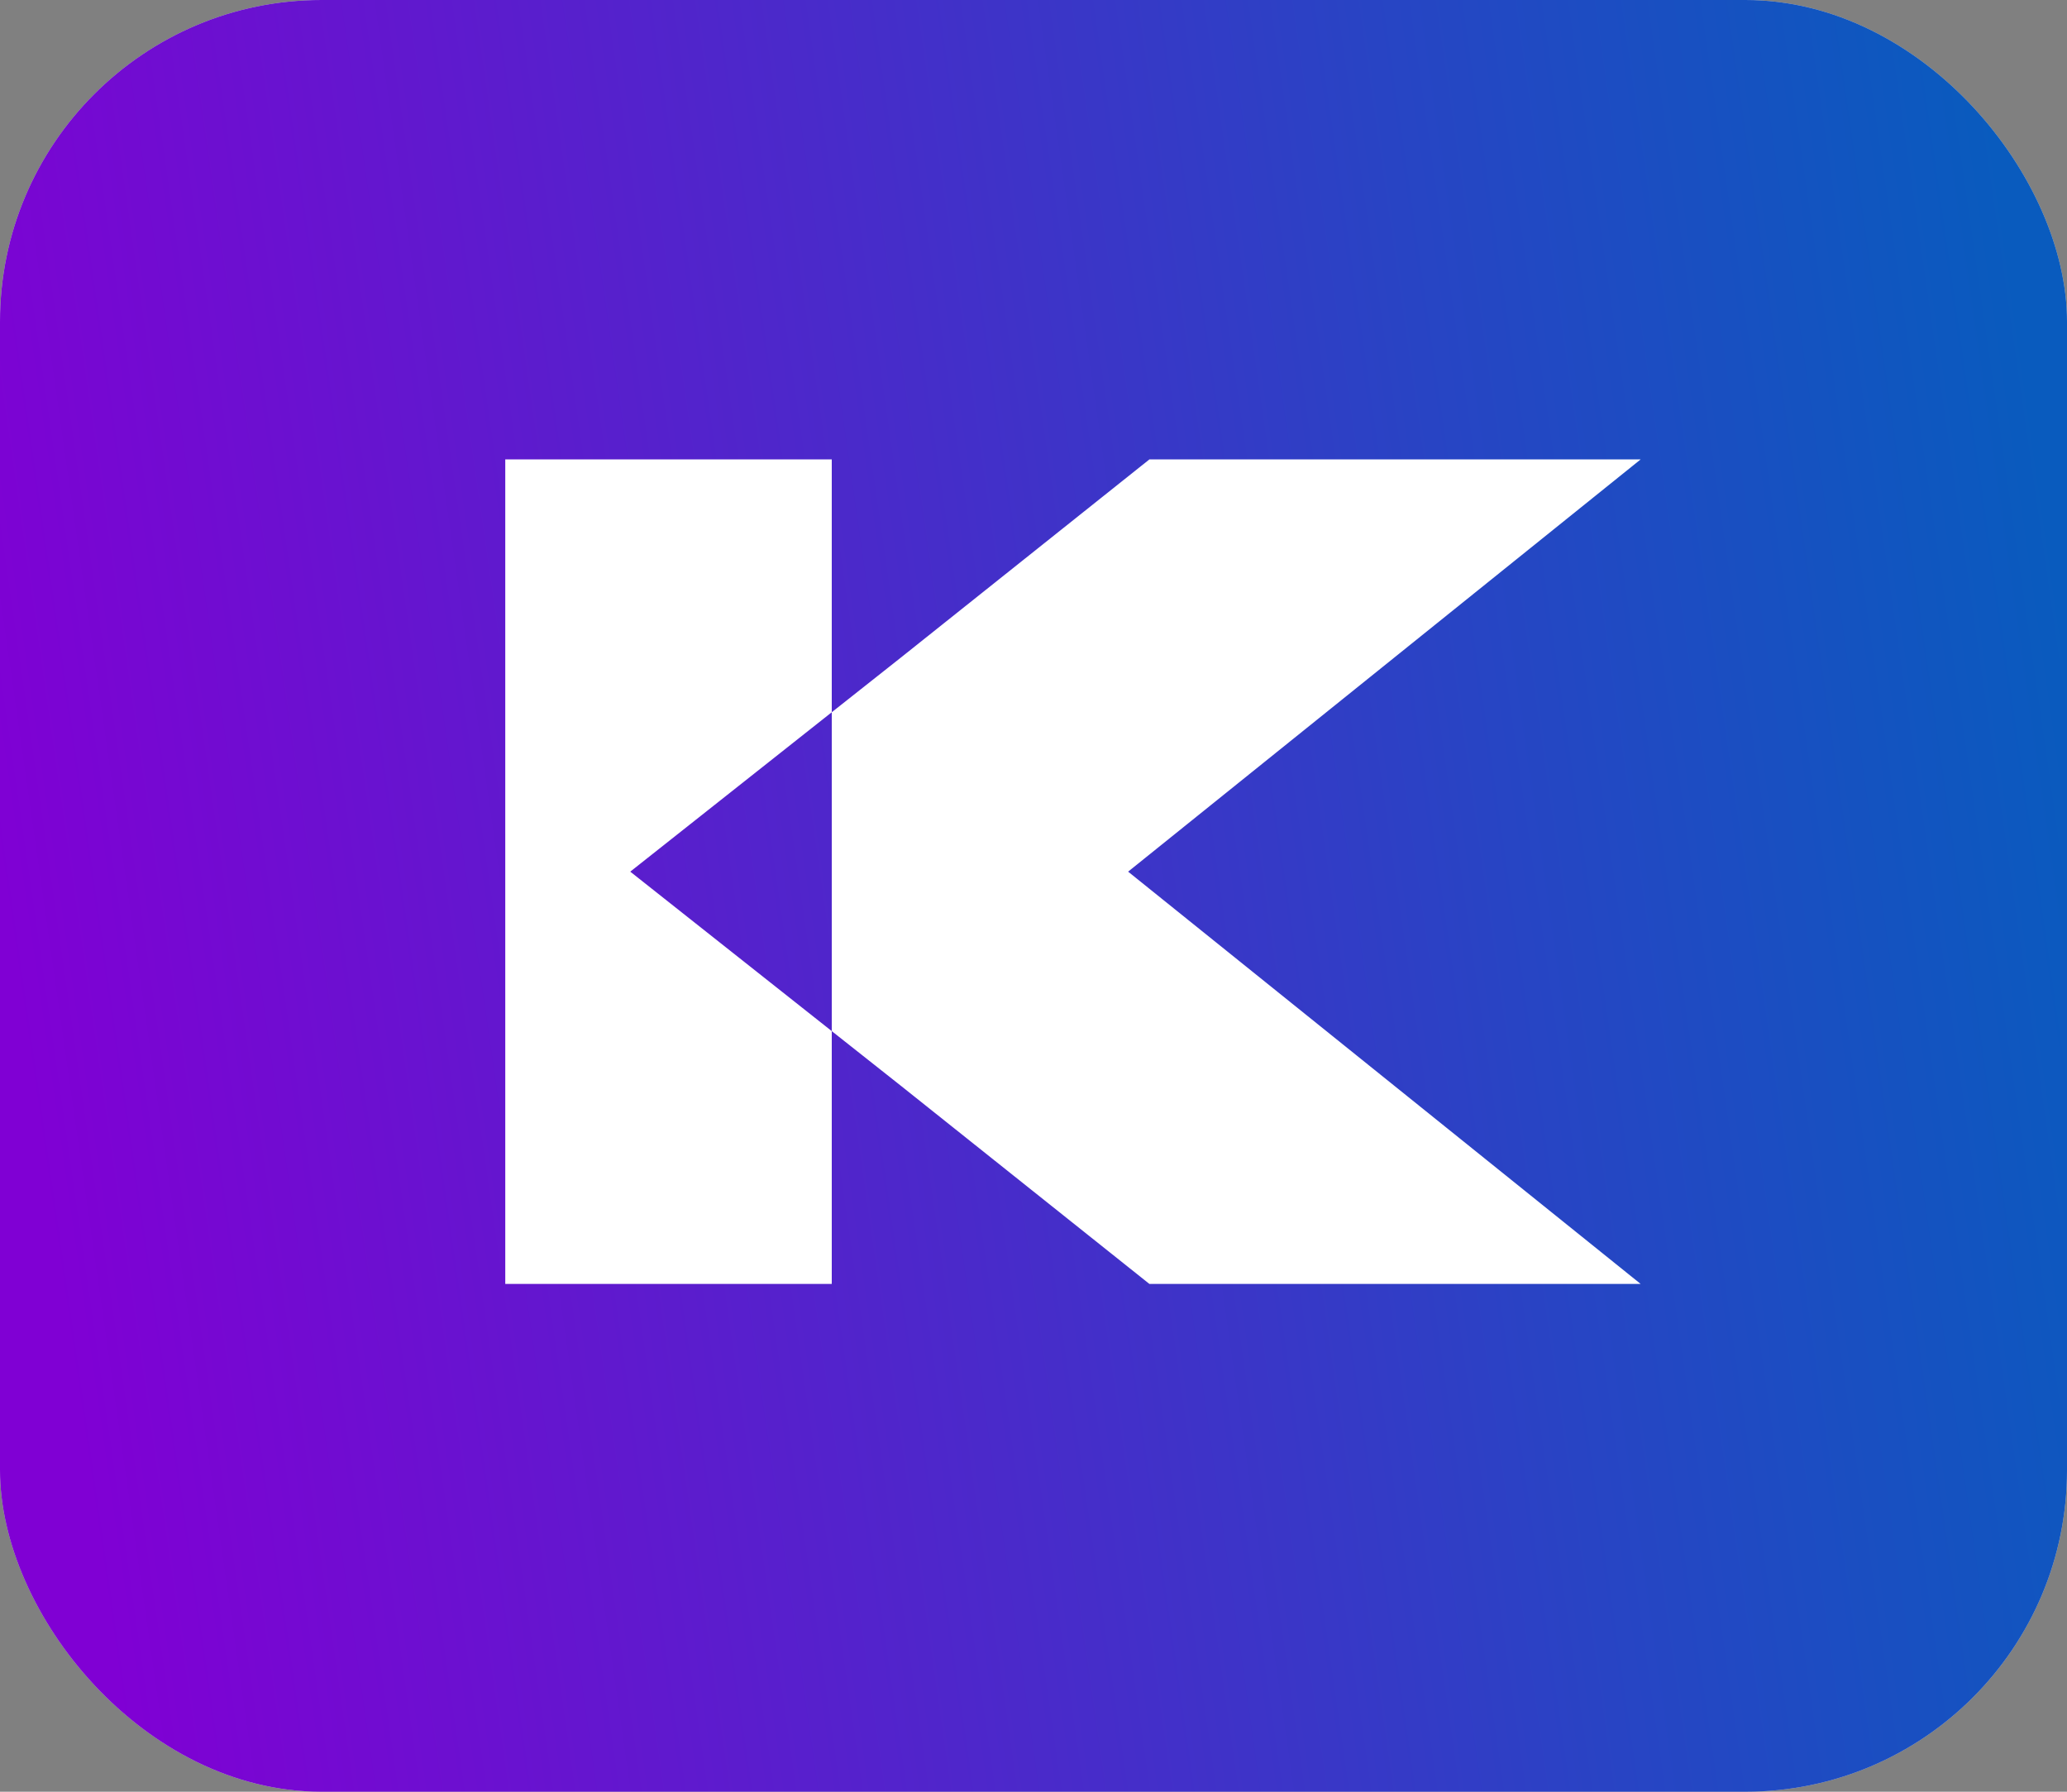
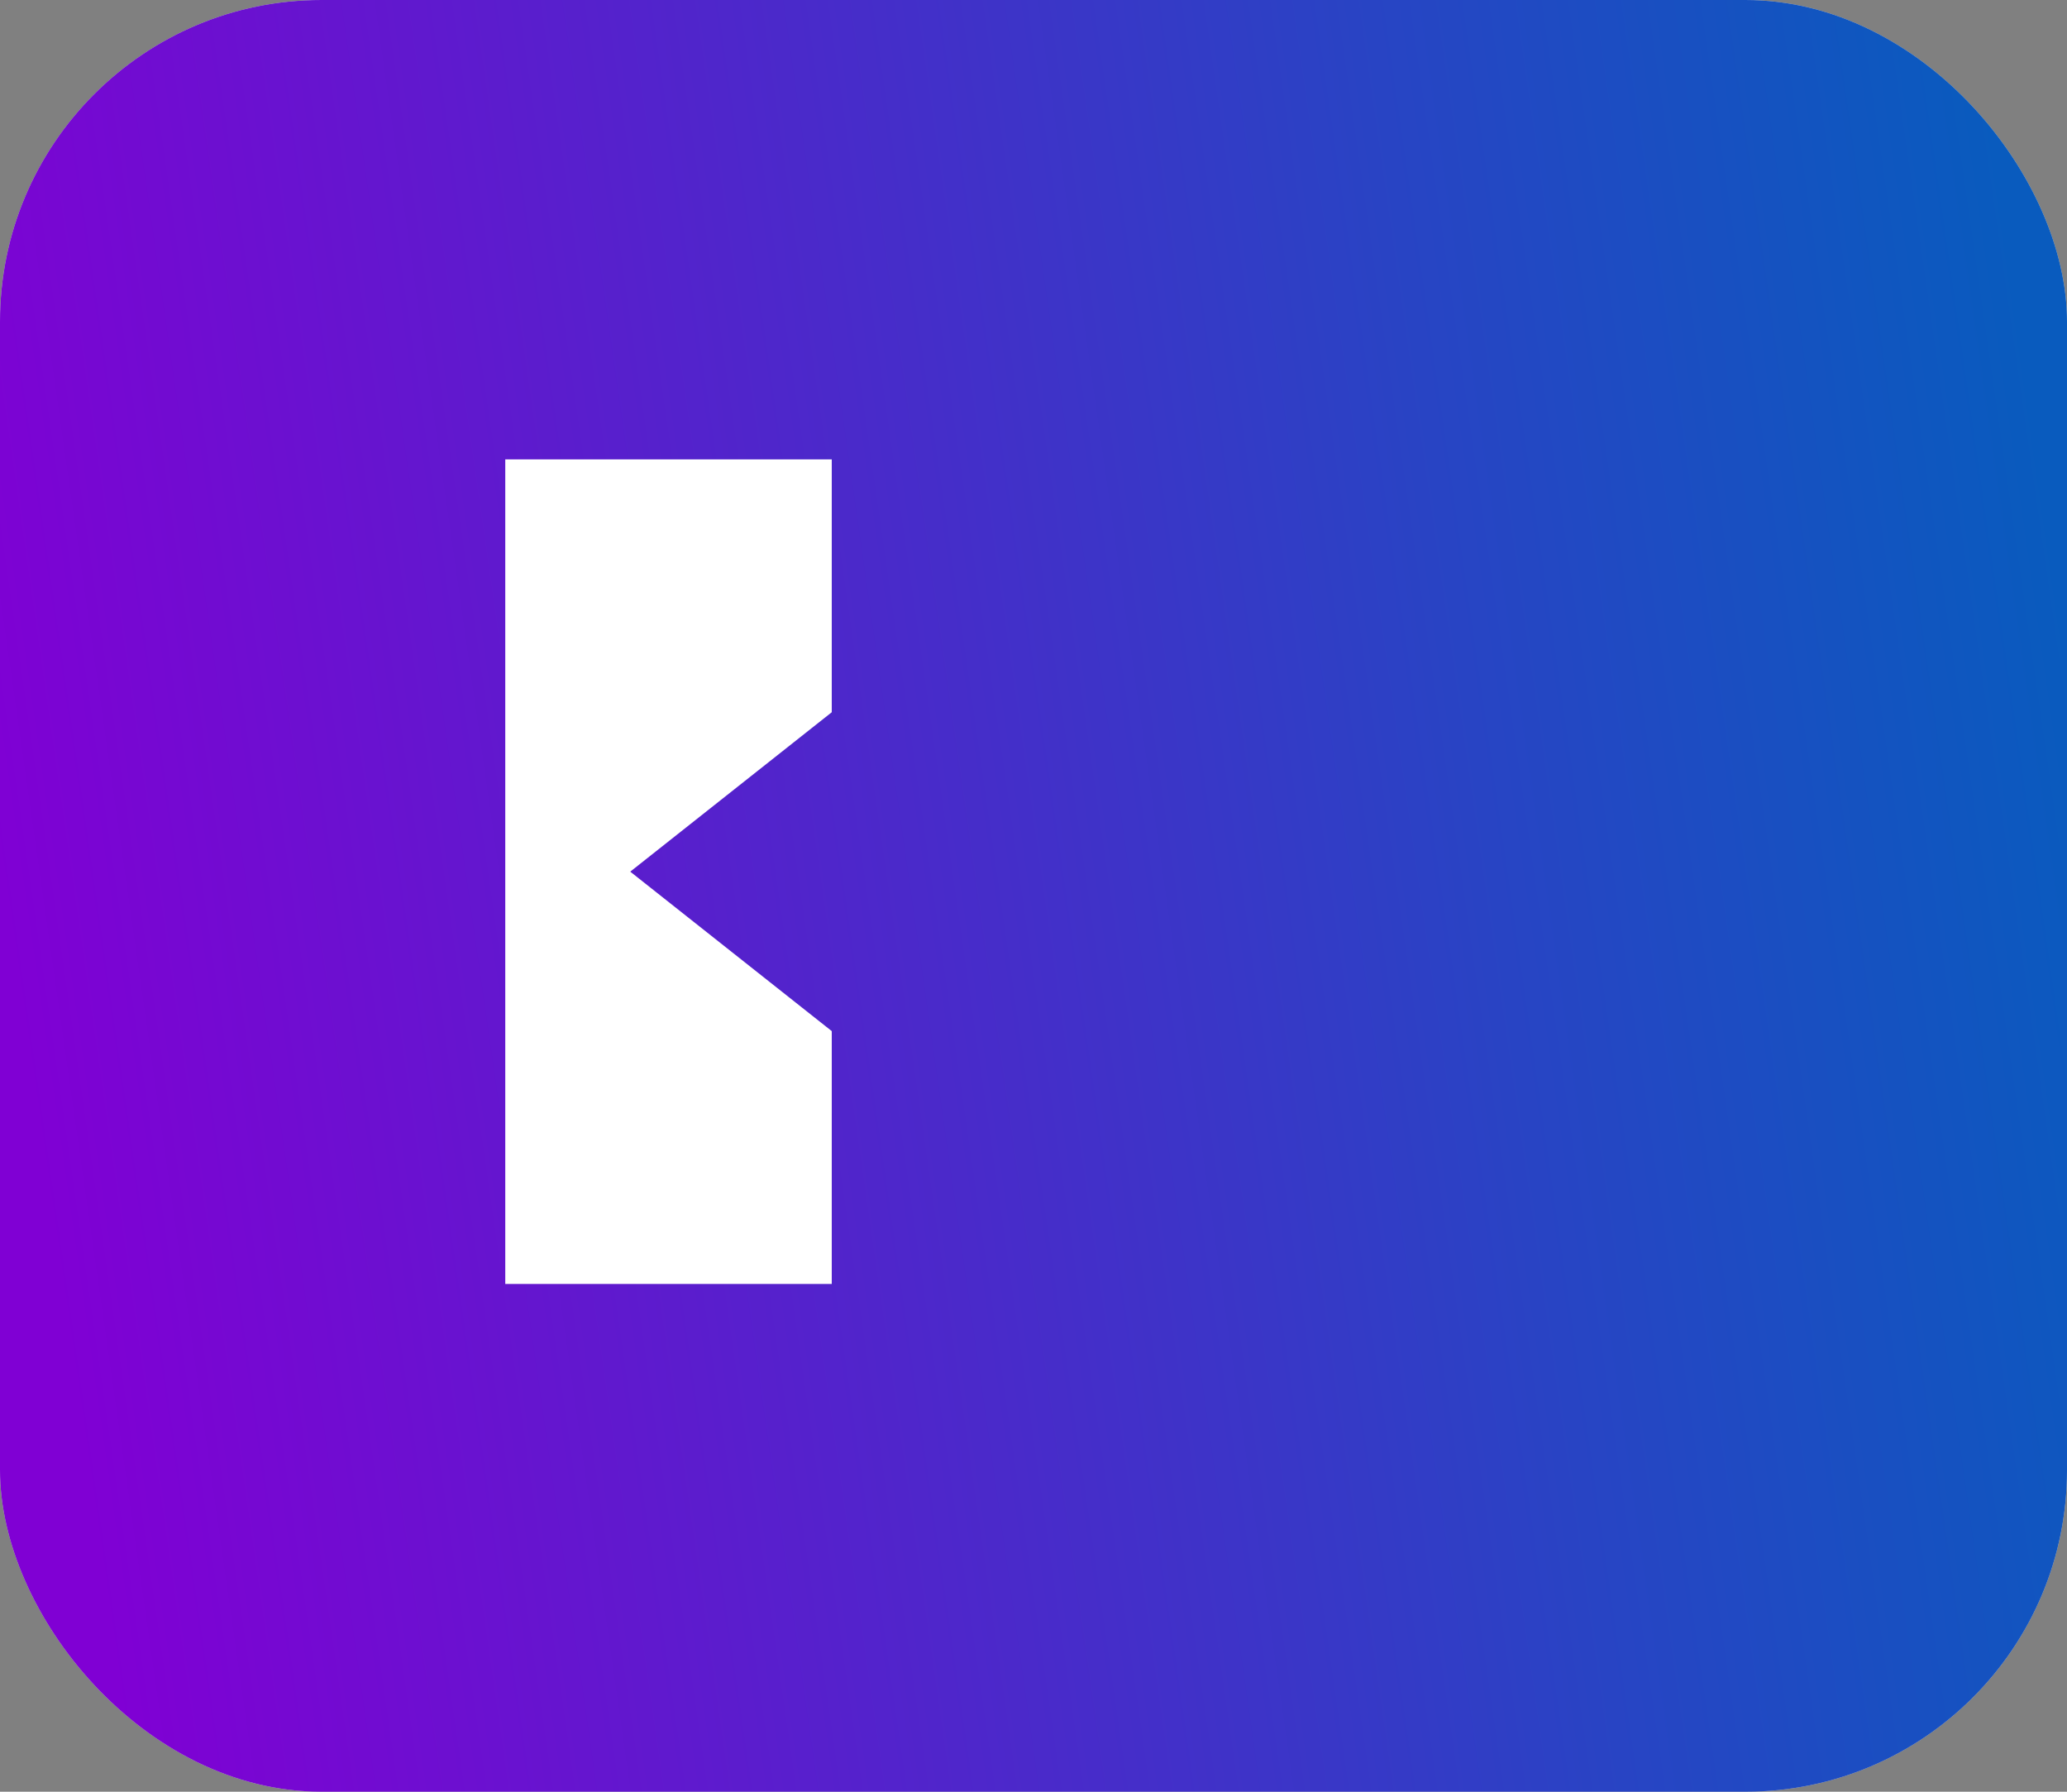
<svg xmlns="http://www.w3.org/2000/svg" width="45" height="39" viewBox="0 0 45 39" fill="none">
  <rect x="0" y="0" width="45" height="39" fill="#808080" stroke="none" />
  <rect width="45" height="39" rx="7" fill="#D9D9D9" />
  <rect width="45" height="39" rx="7" fill="url(#paint0_linear_377_102)" />
  <path d="M18.108 15.503V10H11V27.947H18.108V22.444L13.721 18.973L18.108 15.503Z" fill="white" />
-   <path d="M35.718 10H25.023L19.599 14.324L18.108 15.503V22.444L19.599 23.623L25.023 27.947H35.718L24.56 18.973L35.718 10Z" fill="white" />
  <defs>
    <linearGradient id="paint0_linear_377_102" x1="45" y1="13.469" x2="0.057" y2="19.899" gradientUnits="userSpaceOnUse">
      <stop stop-color="#095BBE" />
      <stop offset="0.289" stop-color="#2844C4" />
      <stop offset="0.919" stop-color="#7608D2" />
      <stop offset="1" stop-color="#8000D4" />
    </linearGradient>
  </defs>
</svg>